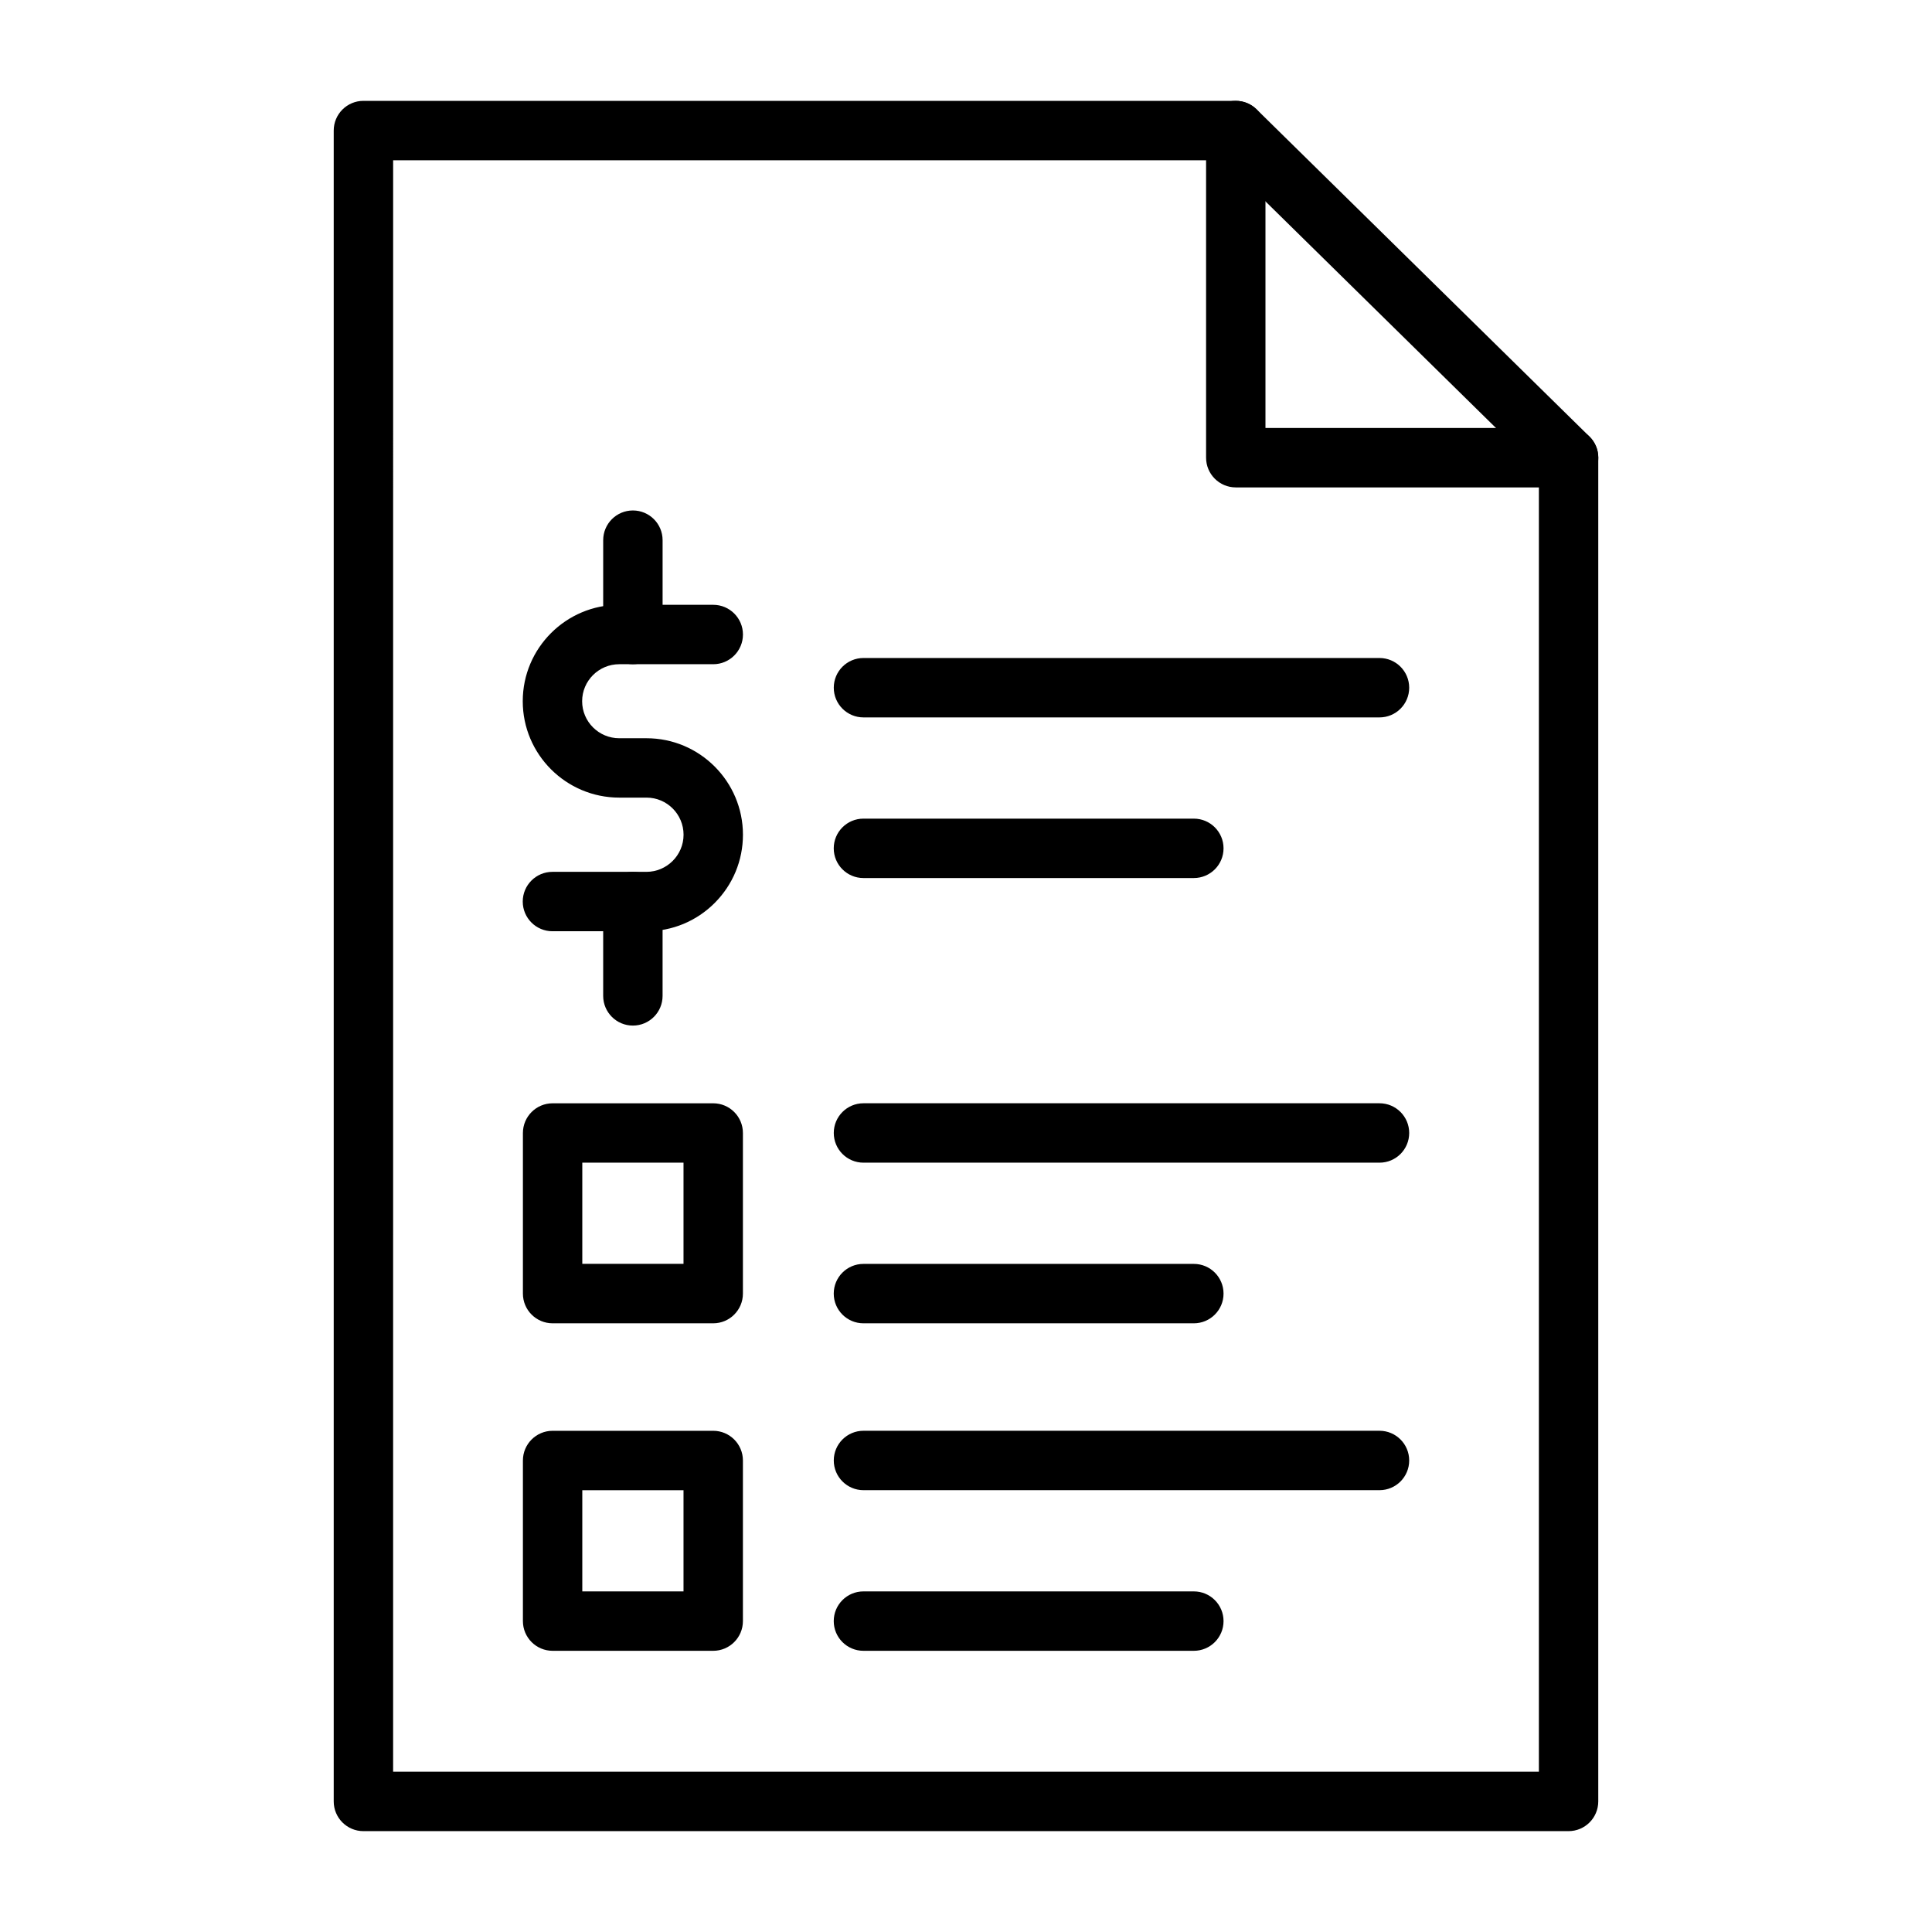
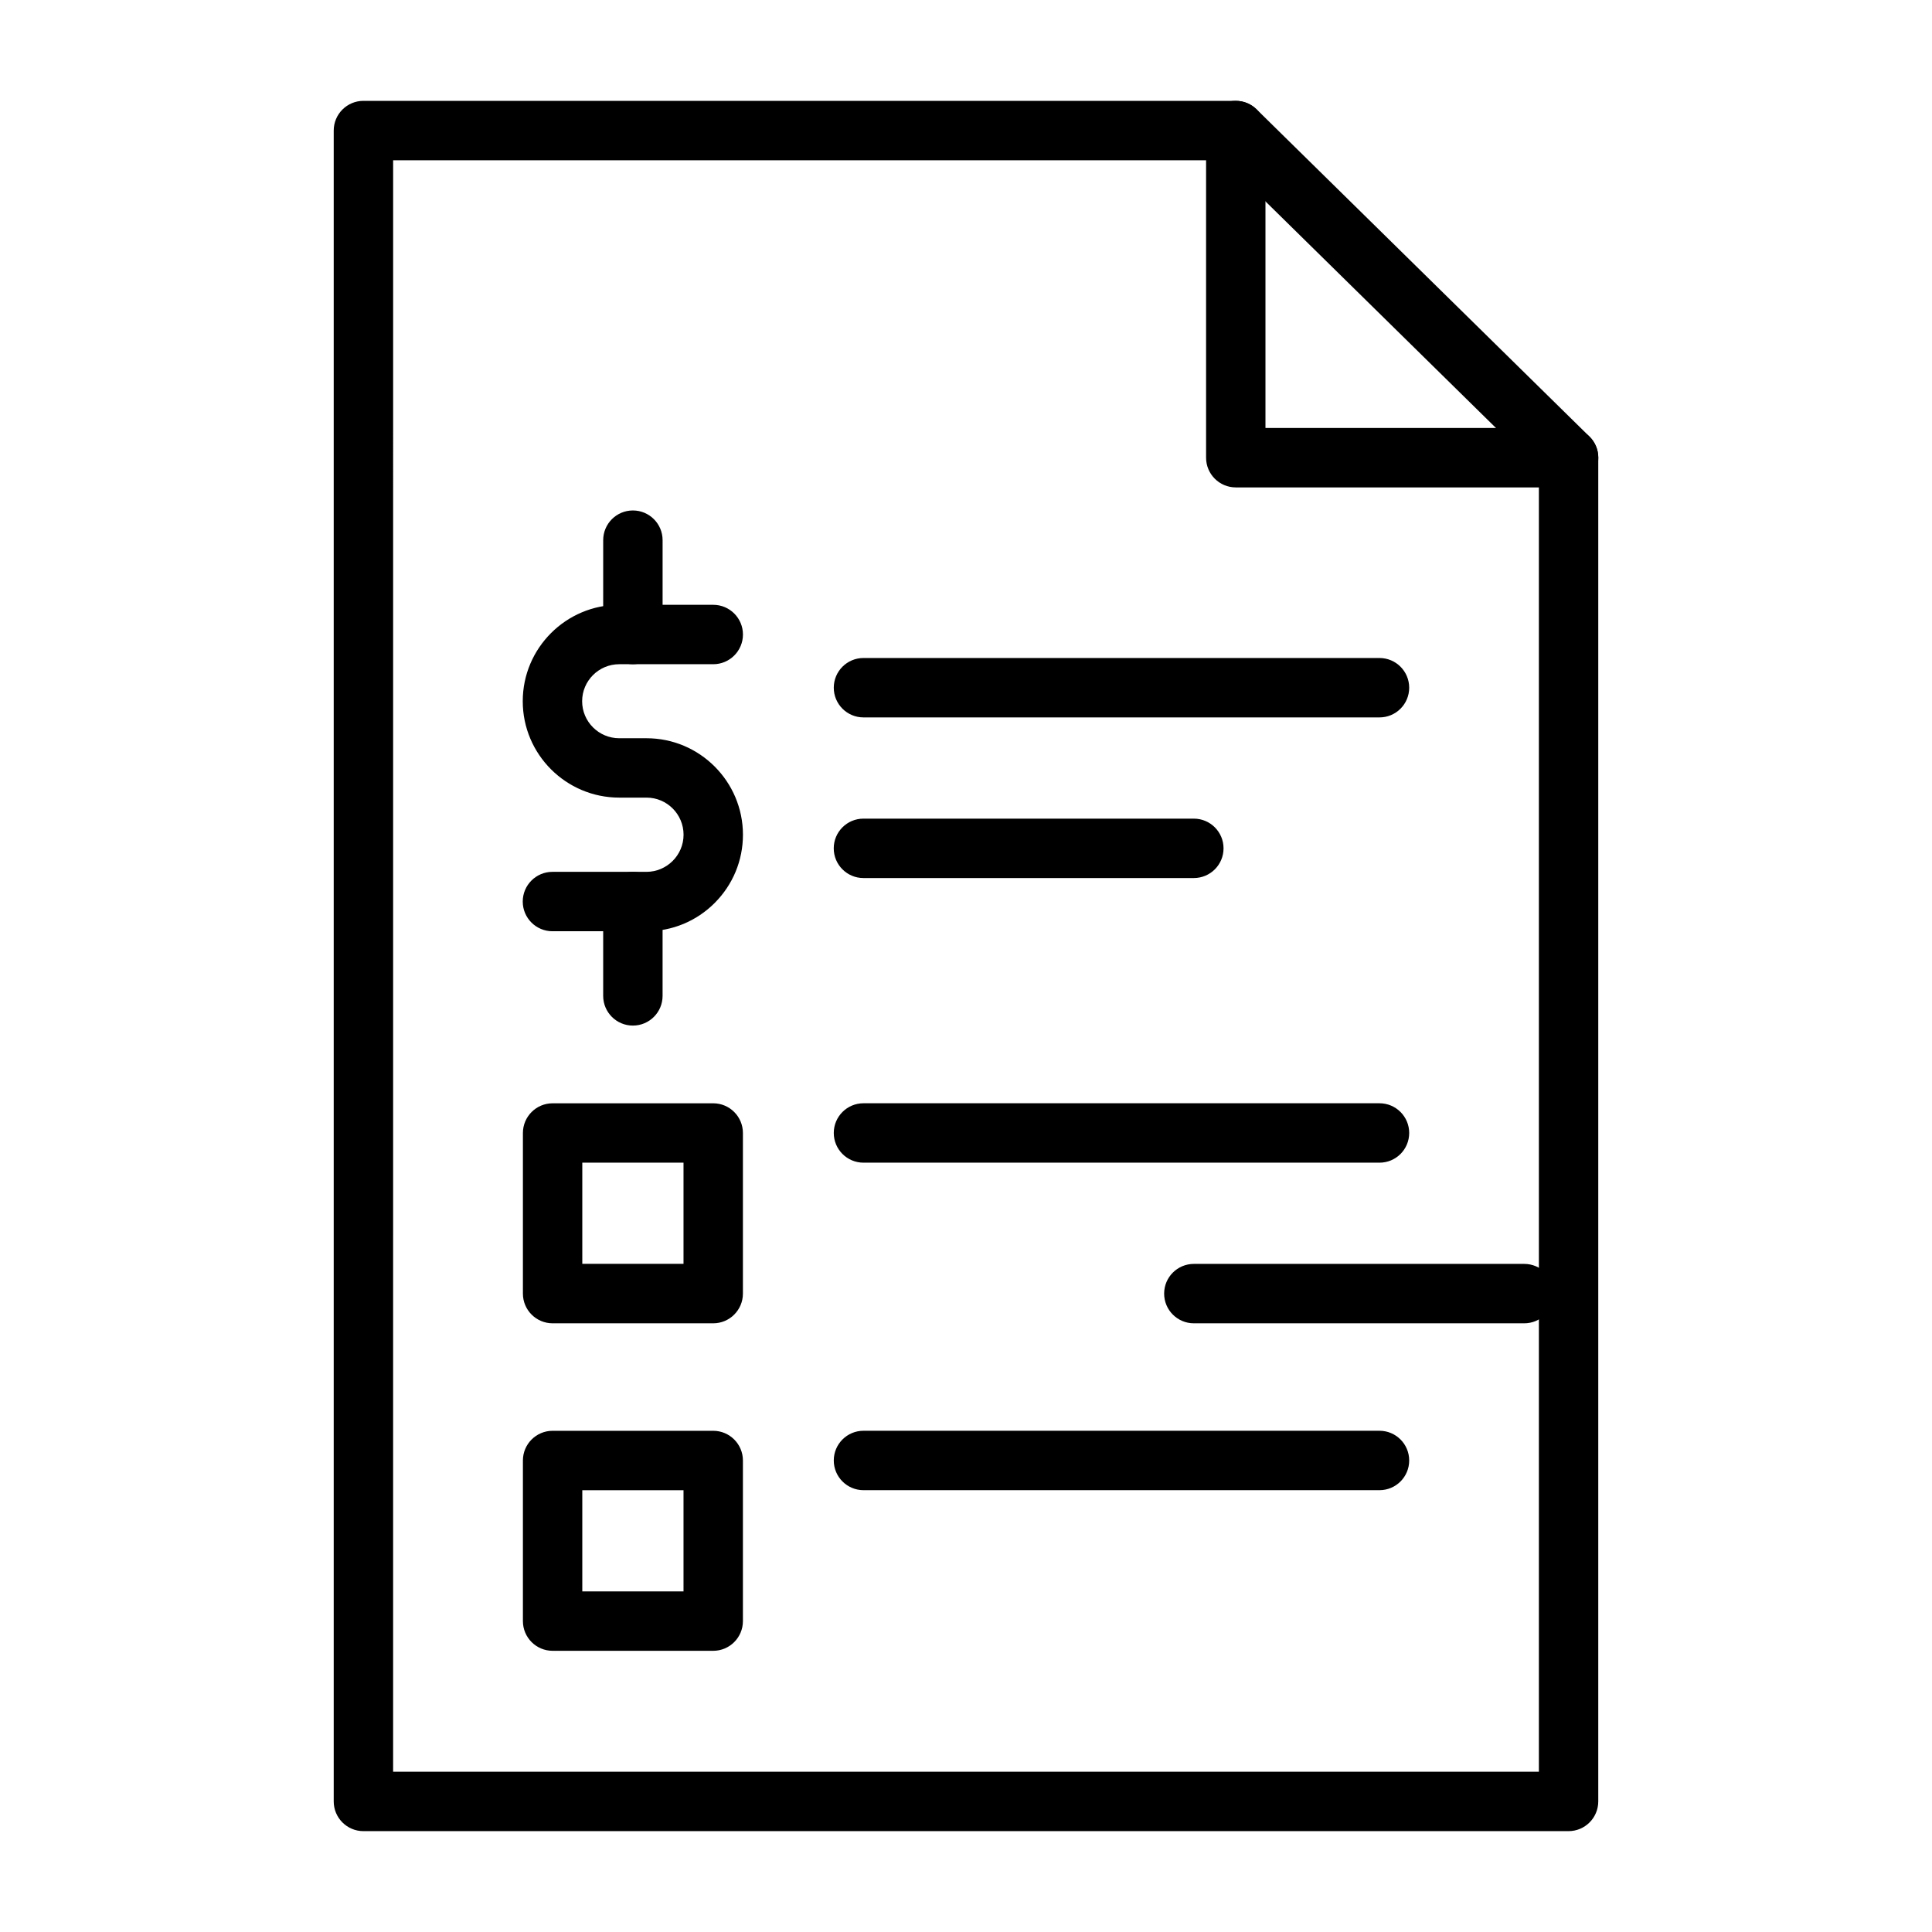
<svg xmlns="http://www.w3.org/2000/svg" fill="#000000" width="800px" height="800px" version="1.1" viewBox="144 144 512 512">
  <g>
    <path d="m559.69 629.27h-319.38c-4.344 0-7.871-3.523-7.871-7.871v-442.8c0-4.344 3.523-7.871 7.871-7.871h231.18c4.344 0 7.871 3.523 7.871 7.871v78.816h80.324c4.344 0 7.871 3.523 7.871 7.871v356.1c0 4.356-3.527 7.883-7.871 7.883zm-311.51-15.742h303.64v-340.36h-80.324c-4.344 0-7.871-3.523-7.871-7.871v-78.828h-215.44z" />
    <path d="m554.17 270.91-88.195-86.699c-3.098-3.043-3.148-8.027-0.09-11.137 3.043-3.098 8.027-3.148 11.137-0.09l88.195 86.699c3.098 3.043 3.148 8.027 0.09 11.137-3.098 3.121-8.055 3.121-11.137 0.09z" />
    <path d="m333.01 494.69h-42.562c-4.344 0-7.871-3.523-7.871-7.871v-42.562c0-4.344 3.523-7.871 7.871-7.871h42.562c4.344 0 7.871 3.523 7.871 7.871v42.562c-0.004 4.344-3.527 7.871-7.871 7.871zm-34.695-15.754h26.824v-26.824h-26.824z" />
    <path d="m509.58 452.12h-136.75c-4.344 0-7.871-3.523-7.871-7.871 0-4.344 3.523-7.871 7.871-7.871h136.75c4.344 0 7.871 3.523 7.871 7.871s-3.512 7.871-7.871 7.871z" />
-     <path d="m460.38 494.69h-87.559c-4.344 0-7.871-3.523-7.871-7.871 0-4.344 3.523-7.871 7.871-7.871h87.559c4.344 0 7.871 3.523 7.871 7.871 0 4.344-3.527 7.871-7.871 7.871z" />
+     <path d="m460.38 494.69c-4.344 0-7.871-3.523-7.871-7.871 0-4.344 3.523-7.871 7.871-7.871h87.559c4.344 0 7.871 3.523 7.871 7.871 0 4.344-3.527 7.871-7.871 7.871z" />
    <path d="m509.58 334.12h-136.75c-4.344 0-7.871-3.523-7.871-7.871 0-4.344 3.523-7.871 7.871-7.871h136.75c4.344 0 7.871 3.523 7.871 7.871 0 4.344-3.512 7.871-7.871 7.871z" />
    <path d="m460.38 376.69h-87.559c-4.344 0-7.871-3.523-7.871-7.871 0-4.344 3.523-7.871 7.871-7.871h87.559c4.344 0 7.871 3.523 7.871 7.871s-3.527 7.871-7.871 7.871z" />
    <path d="m333.01 581.48h-42.562c-4.344 0-7.871-3.523-7.871-7.871v-42.562c0-4.344 3.523-7.871 7.871-7.871h42.562c4.344 0 7.871 3.523 7.871 7.871v42.562c-0.004 4.348-3.527 7.871-7.871 7.871zm-34.695-15.738h26.824v-26.824h-26.824z" />
    <path d="m509.58 538.91h-136.75c-4.344 0-7.871-3.523-7.871-7.871 0-4.344 3.523-7.871 7.871-7.871h136.75c4.344 0 7.871 3.523 7.871 7.871 0 4.344-3.512 7.871-7.871 7.871z" />
-     <path d="m460.38 581.48h-87.559c-4.344 0-7.871-3.523-7.871-7.871 0-4.344 3.523-7.871 7.871-7.871h87.559c4.344 0 7.871 3.523 7.871 7.871 0 4.348-3.527 7.871-7.871 7.871z" />
    <path d="m315.33 390.79h-24.926c-4.344 0-7.871-3.523-7.871-7.871 0-4.344 3.523-7.871 7.871-7.871h24.91c5.359 0 9.836-4.371 9.836-9.836 0-5.426-4.398-9.836-9.809-9.836h-7.234c-14.102 0-25.574-11.461-25.574-25.547 0-14.09 11.473-25.547 25.574-25.547h24.91c4.344 0 7.871 3.523 7.871 7.871 0 4.344-3.523 7.871-7.871 7.871h-24.91c-5.426 0-9.836 4.398-9.836 9.809 0 5.41 4.41 9.809 9.836 9.809h7.234c14.09 0 25.547 11.473 25.547 25.574 0 6.816-2.668 13.242-7.492 18.082-4.824 4.824-11.25 7.492-18.066 7.492z" />
    <path d="m311.72 320.02c-4.344 0-7.871-3.523-7.871-7.871l0.004-25c0-4.344 3.523-7.871 7.871-7.871 4.344 0 7.871 3.523 7.871 7.871v25c-0.004 4.348-3.527 7.871-7.875 7.871z" />
    <path d="m311.72 415.79c-4.344 0-7.871-3.523-7.871-7.871v-25c0-4.344 3.523-7.871 7.871-7.871 4.344 0 7.871 3.523 7.871 7.871v25c0 4.348-3.523 7.871-7.871 7.871z" />
  </g>
</svg>